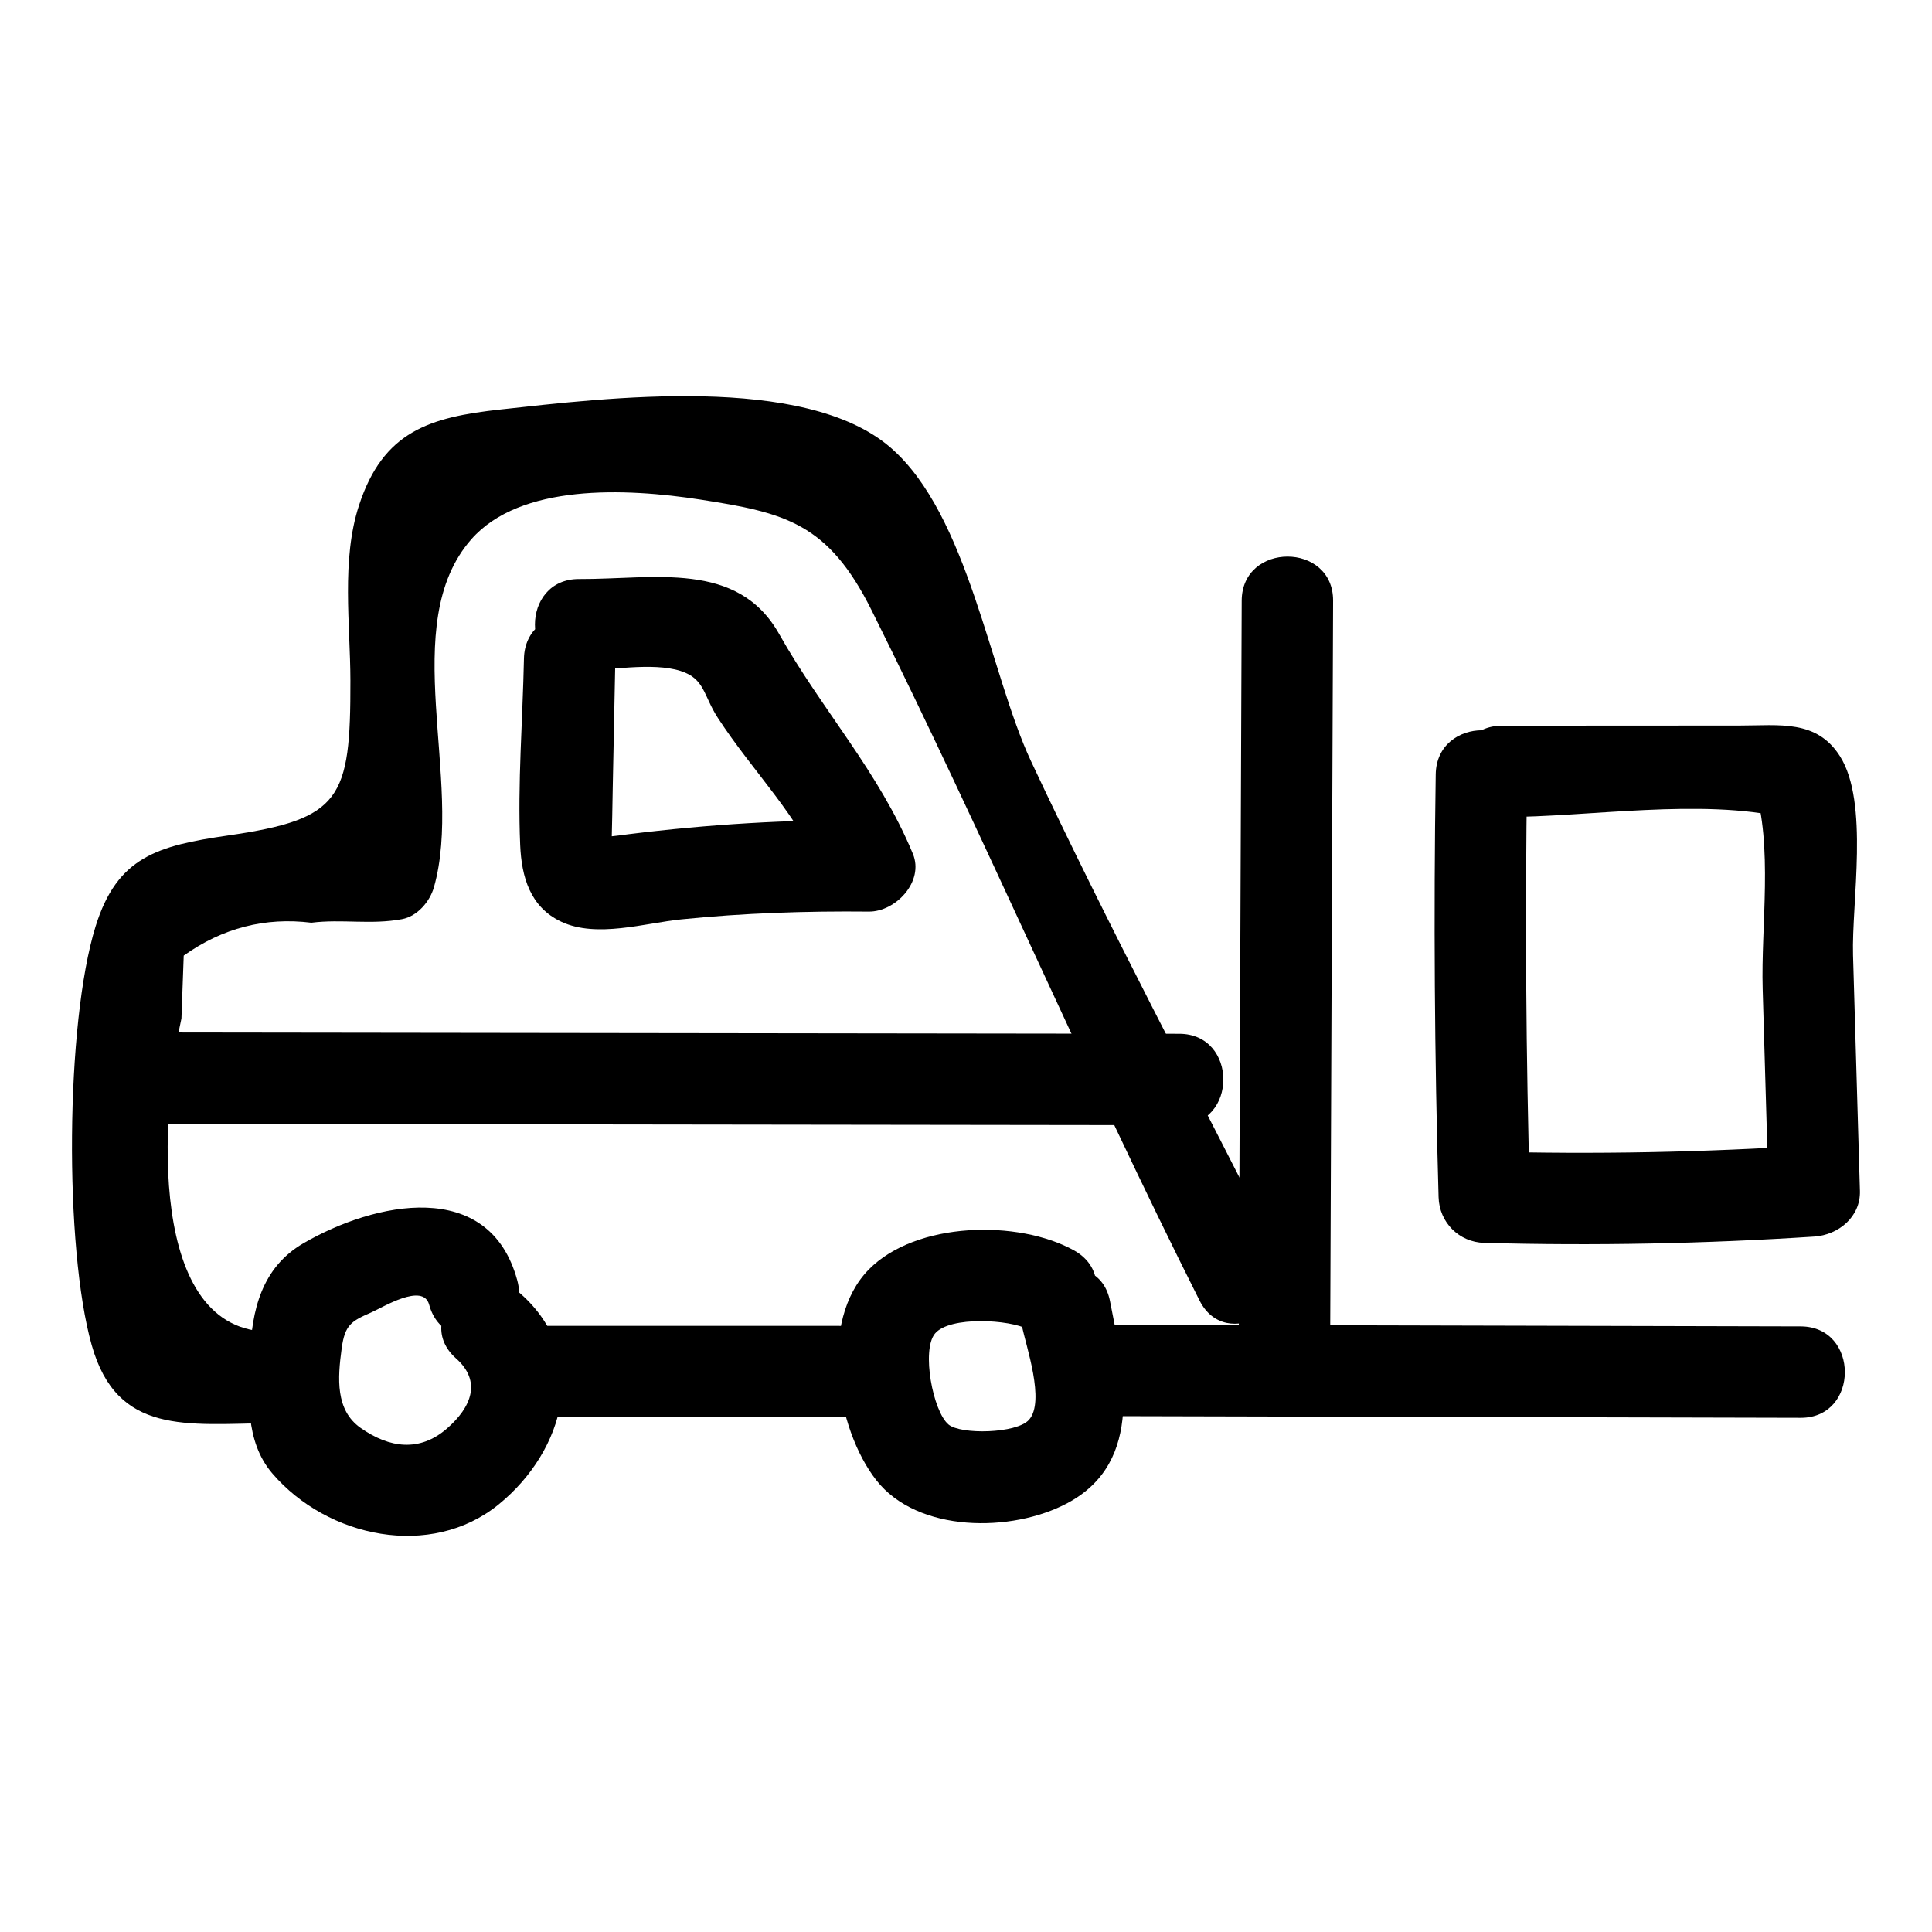
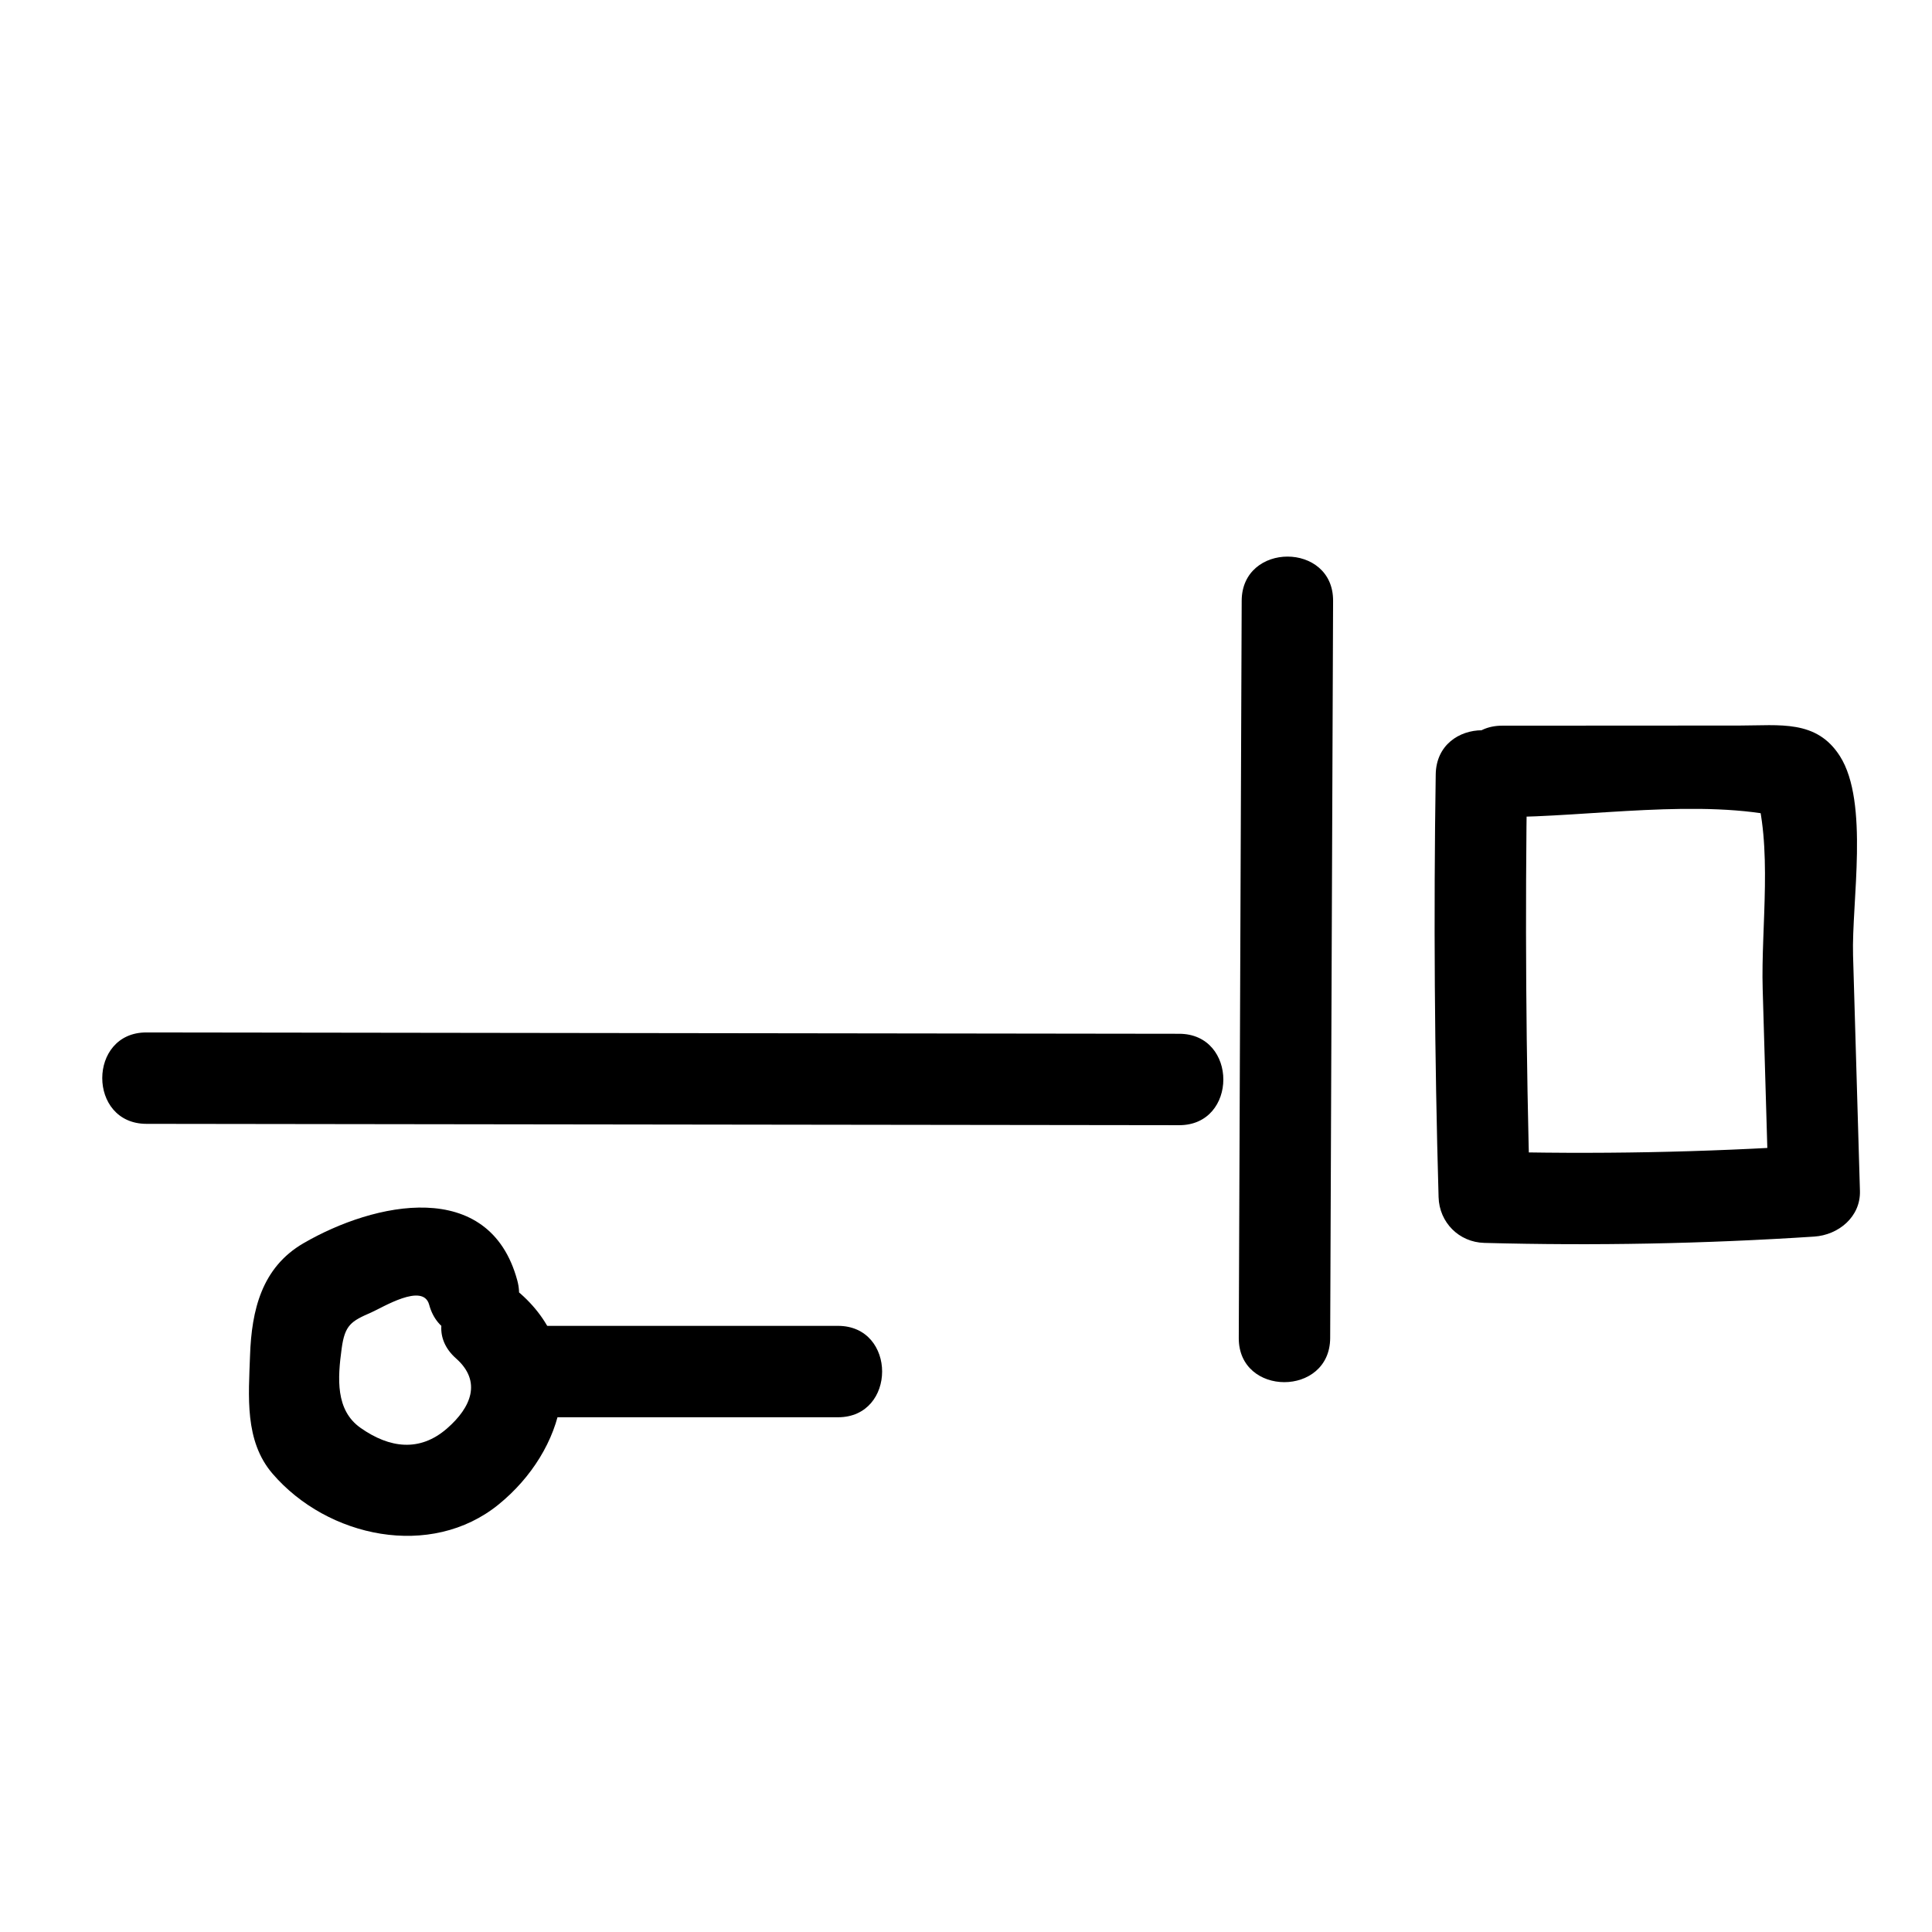
<svg xmlns="http://www.w3.org/2000/svg" fill="#000000" width="800px" height="800px" version="1.1" viewBox="144 144 512 512">
  <g>
    <path d="m542.09 360.54c23.172-0.012 52.66-5.055 75.242 0.211-2.82-2.82-5.641-5.641-8.457-8.457 5.066 15.77 1.77 37.273 2.254 53.789 0.52 17.84 1.043 35.676 1.562 53.516 4.035-4.035 8.074-8.074 12.109-12.109-29.145 1.906-58.25 2.461-87.445 1.672l12.109 12.109c-1.07-37.348-1.324-74.688-0.758-112.05 0.234-15.594-23.984-15.598-24.223 0-0.566 37.359-0.312 74.699 0.758 112.05 0.191 6.676 5.398 11.93 12.109 12.109 29.195 0.789 58.301 0.23 87.445-1.672 6.387-0.418 12.312-5.211 12.109-12.109-0.609-20.812-1.215-41.625-1.824-62.438-0.41-14.004 4.312-40.5-3.469-52.758-6.188-9.75-15.938-8.129-26.594-8.125-20.977 0.012-41.957 0.023-62.934 0.035-15.582 0.016-15.605 24.238 0.004 24.227z" />
-     <path d="m414.79 495.23c1.074 5.449 6.277 20.137 1.895 25.039-3.269 3.656-18.082 3.965-21.324 1.238-4.137-3.481-7.203-19.707-3.59-24.082 3.902-4.727 19.977-3.715 24.621-1.145 13.645 7.562 25.875-13.348 12.227-20.914-14.789-8.199-41.859-7.672-54.379 5.066-13.332 13.566-8.719 42.148 1.992 55.836 10.922 13.961 35.906 13.977 50.703 6.043 20.531-11.004 14.895-34.875 11.219-53.527-3.019-15.273-26.371-8.805-23.363 6.445z" />
    <path d="m473.06 303.2c-0.258 65.129-0.516 130.26-0.773 195.39-0.062 15.586 24.16 15.609 24.223 0 0.258-65.129 0.516-130.26 0.773-195.39 0.059-15.586-24.164-15.605-24.223 0z" />
-     <path d="m437.93 519.29c61.094 0.148 122.18 0.297 183.28 0.445 15.586 0.039 15.609-24.184 0-24.223-61.094-0.148-122.18-0.297-183.28-0.445-15.586-0.039-15.609 24.184 0 24.223z" />
    <path d="m264.85 503.99c6.902 6.109 4.019 12.992-2.383 18.566-7.238 6.305-15.234 5.238-22.895-0.141-6.711-4.715-6.094-13.176-5.027-21.043 0.844-6.231 2.496-7.238 7.816-9.547 2.988-1.297 13.758-8.023 15.371-2.062 4.07 15.027 27.441 8.652 23.355-6.438-7.41-27.375-37.887-20.754-56.652-9.859-11.094 6.441-13.758 17.77-14.172 29.758-0.371 10.73-1.52 22.625 5.973 31.328 14.578 16.938 41.934 22.75 59.914 8.137 17.492-14.219 24.449-39.336 5.828-55.824-11.637-10.301-28.828 6.766-17.129 17.125z" />
    <path d="m287.76 519.59h78.316c15.586 0 15.609-24.223 0-24.223h-78.316c-15.586 0-15.613 24.223 0 24.223z" />
-     <path d="m215.9 496.91c-33.152 0.43-29.32-57.922-23.816-83 0.203-5.555 0.406-11.109 0.605-16.664 10.293-7.324 21.566-10.227 33.824-8.715 8.121-1.027 15.789 0.598 24.027-0.945 4.074-0.762 7.375-4.652 8.457-8.457 7.996-28.082-9.891-69.664 9.898-92.203 12.949-14.746 40.68-13.645 60.82-10.516 22.332 3.469 33.727 6.168 45.246 29.27 29.957 60.094 56.605 122.69 86.941 182.99 7.008 13.926 27.91 1.676 20.914-12.227-21.883-43.492-44.902-86.609-65.574-130.69-10.883-23.203-16.613-65.277-37.215-83.121-22.785-19.73-75.527-13.145-103.29-10.125-18.992 2.066-31.191 5.836-37.594 25.406-4.731 14.457-2.305 31.598-2.281 46.465 0.055 31.441-2.465 36.68-32.398 41.027-18.734 2.723-29.41 5.656-35.148 24.145-7.969 25.68-8.301 85.125-1.008 110.94 6.738 23.844 25.035 20.934 47.582 20.641 15.578-0.203 15.621-24.422 0.004-24.223z" />
-     <path d="m297.46 321.68c7.996 0.039 19.383-2.254 26.891 0.129 6.469 2.055 6.004 6.473 9.891 12.441 9.512 14.625 21.422 25.836 28.305 42.453 3.894-5.109 7.785-10.219 11.68-15.332-21.363-0.219-42.496 1.086-63.695 3.707-1.625 0.227-3.25 0.43-4.879 0.605-4.531-0.082-4.391 0.684 0.422 2.289 0.148-5.144 0.207-10.297 0.312-15.445 0.23-11.324 0.457-22.648 0.688-33.977 0.316-15.594-23.906-15.59-24.223 0-0.332 16.359-1.703 33.074-0.996 49.418 0.363 8.41 2.613 16.434 10.922 20.316 9.355 4.371 22.141 0.336 31.738-0.637 16.535-1.676 33.109-2.231 49.723-2.062 7.094 0.07 14.742-7.934 11.68-15.332-9.02-21.781-24.145-38.168-35.426-58.219-11.035-19.617-33.242-14.492-53.016-14.586-15.605-0.066-15.625 24.152-0.016 24.23z" />
-     <path d="m182.8 441.83c91.234 0.117 182.47 0.238 273.7 0.355 15.586 0.02 15.609-24.203 0-24.223-91.234-0.117-182.47-0.238-273.7-0.355-15.59-0.02-15.613 24.203 0 24.223z" />
+     <path d="m182.8 441.83c91.234 0.117 182.47 0.238 273.7 0.355 15.586 0.02 15.609-24.203 0-24.223-91.234-0.117-182.47-0.238-273.7-0.355-15.59-0.02-15.613 24.203 0 24.223" />
  </g>
</svg>